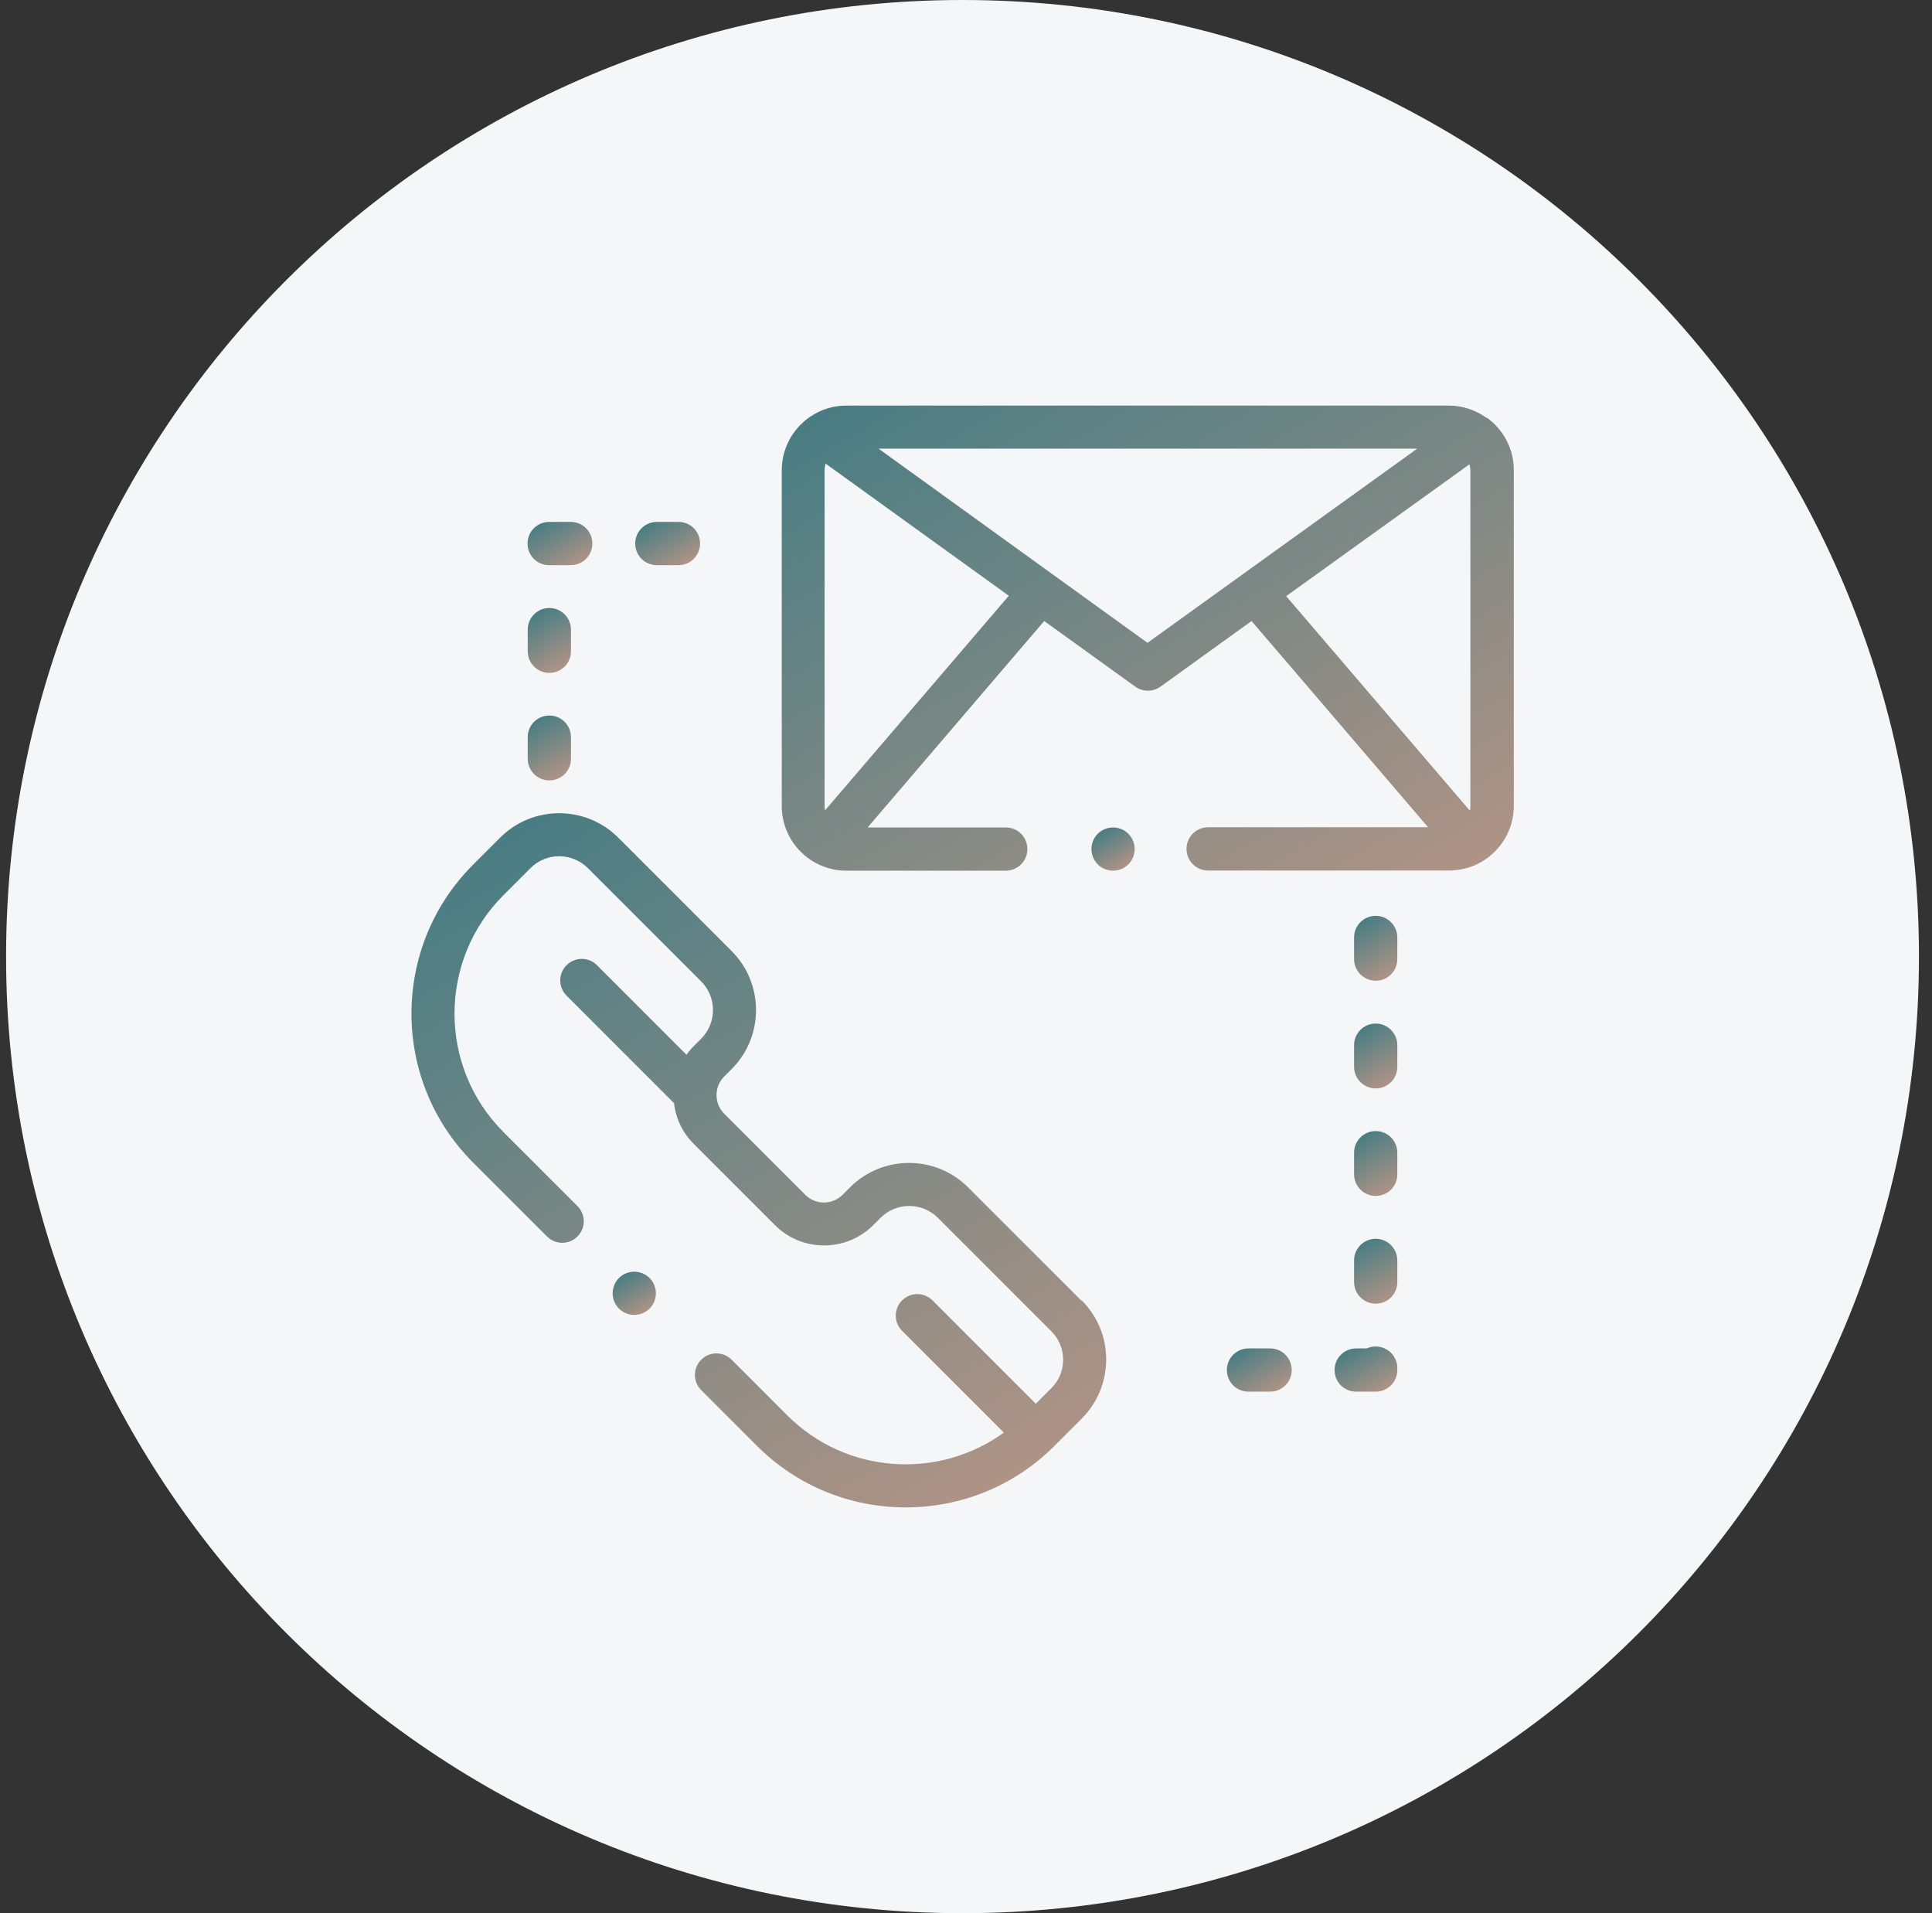
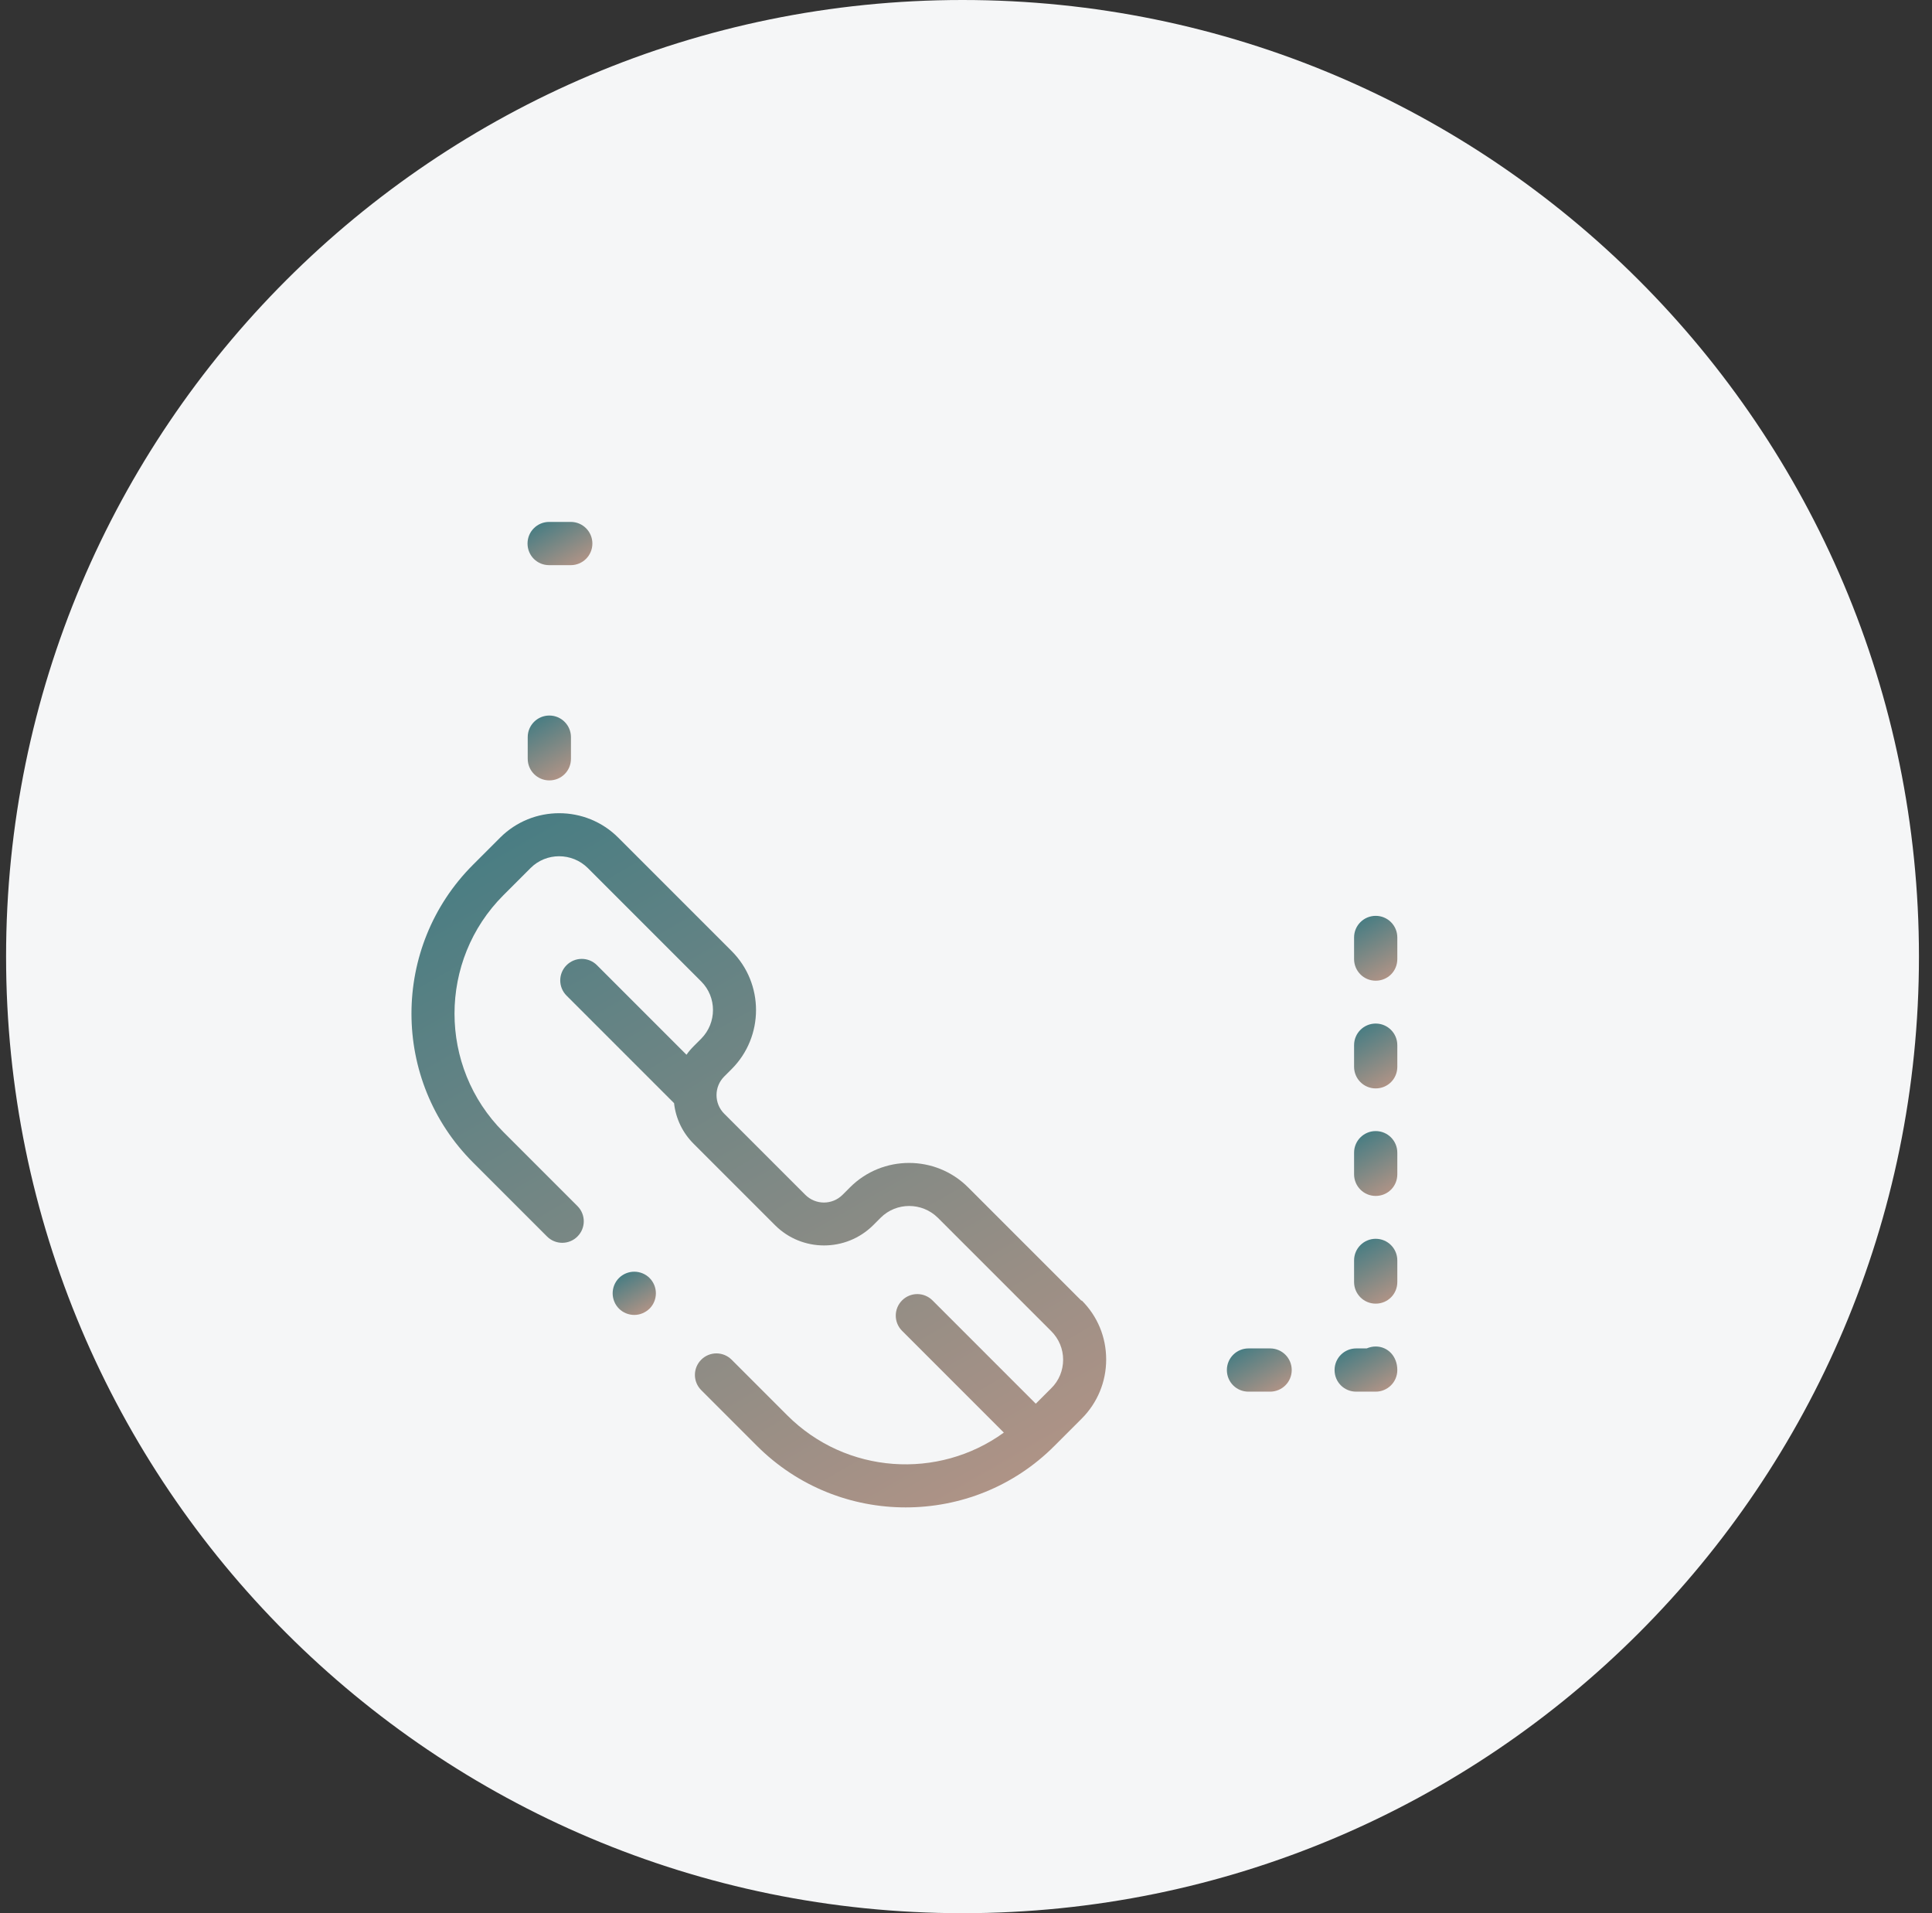
<svg xmlns="http://www.w3.org/2000/svg" width="101" height="100" viewBox="0 0 101 100" fill="none">
  <rect x="0" y="0" width="101" height="100" fill="#333333" stroke="none" />
  <g clip-path="url(#clip0_1030_4905)">
    <path d="M50.318 100C77.932 100 100.318 77.614 100.318 50C100.318 22.386 77.932 0 50.318 0C22.704 0 0.318 22.386 0.318 50C0.318 77.614 22.704 100 50.318 100Z" fill="#F5F6F7" />
-     <path d="M58.988 43.58C58.778 43.37 58.488 43.25 58.188 43.25C57.888 43.25 57.598 43.37 57.388 43.58C57.178 43.79 57.058 44.08 57.058 44.38C57.058 44.68 57.178 44.97 57.388 45.18C57.598 45.39 57.888 45.51 58.188 45.51C58.488 45.51 58.778 45.39 58.988 45.18C59.198 44.97 59.318 44.68 59.318 44.38C59.318 44.08 59.198 43.79 58.988 43.58Z" fill="url(#paint0_linear_1030_4905)" />
-     <path d="M77.708 21.84C77.708 21.84 77.678 21.82 77.668 21.81C77.118 21.43 76.458 21.2 75.738 21.2H44.238C43.568 21.2 42.938 21.4 42.418 21.74C42.378 21.76 42.338 21.79 42.298 21.82C41.438 22.43 40.868 23.44 40.868 24.58V42.13C40.868 43.99 42.378 45.51 44.248 45.51H52.578C53.198 45.51 53.708 45.01 53.708 44.38C53.708 43.75 53.208 43.25 52.578 43.25H45.358L54.588 32.46L59.348 35.89C59.548 36.03 59.778 36.1 60.008 36.1C60.238 36.1 60.468 36.03 60.668 35.89L65.428 32.46L74.658 43.24H63.158C62.538 43.24 62.028 43.74 62.028 44.37C62.028 45 62.528 45.5 63.158 45.5H75.758C77.618 45.5 79.138 43.99 79.138 42.12V24.57C79.138 23.44 78.578 22.44 77.728 21.83L77.708 21.84ZM43.138 42.37C43.118 42.29 43.108 42.21 43.108 42.13V24.58C43.108 24.46 43.128 24.34 43.158 24.23L52.738 31.14L43.128 42.36L43.138 42.37ZM59.988 33.6L45.928 23.45H74.088L59.988 33.6ZM76.868 42.13C76.868 42.21 76.868 42.29 76.838 42.37L67.238 31.16L76.818 24.27C76.848 24.37 76.868 24.48 76.868 24.59V42.14V42.13Z" fill="url(#paint1_linear_1030_4905)" />
-     <path d="M71.918 70.38C71.748 70.38 71.588 70.42 71.448 70.48H70.898C70.278 70.48 69.768 70.98 69.768 71.61C69.768 72.24 70.268 72.74 70.898 72.74H71.918C72.538 72.74 73.048 72.24 73.048 71.61V71.51C73.048 70.89 72.548 70.38 71.918 70.38Z" fill="url(#paint2_linear_1030_4905)" />
+     <path d="M71.918 70.38C71.748 70.38 71.588 70.42 71.448 70.48H70.898C70.278 70.48 69.768 70.98 69.768 71.61C69.768 72.24 70.268 72.74 70.898 72.74H71.918C72.538 72.74 73.048 72.24 73.048 71.61C73.048 70.89 72.548 70.38 71.918 70.38Z" fill="url(#paint2_linear_1030_4905)" />
    <path d="M71.918 64.75C71.298 64.75 70.788 65.25 70.788 65.88V67.01C70.788 67.63 71.288 68.14 71.918 68.14C72.548 68.14 73.048 67.64 73.048 67.01V65.88C73.048 65.26 72.548 64.75 71.918 64.75Z" fill="url(#paint3_linear_1030_4905)" />
    <path d="M66.398 70.48H65.268C64.648 70.48 64.138 70.98 64.138 71.61C64.138 72.24 64.638 72.74 65.268 72.74H66.398C67.018 72.74 67.528 72.24 67.528 71.61C67.528 70.99 67.028 70.48 66.398 70.48Z" fill="url(#paint4_linear_1030_4905)" />
    <path d="M71.918 47.87C71.298 47.87 70.788 48.37 70.788 49V50.13C70.788 50.75 71.288 51.26 71.918 51.26C72.548 51.26 73.048 50.76 73.048 50.13V49C73.048 48.38 72.548 47.87 71.918 47.87Z" fill="url(#paint5_linear_1030_4905)" />
    <path d="M71.918 53.5C71.298 53.5 70.788 54 70.788 54.63V55.76C70.788 56.38 71.288 56.89 71.918 56.89C72.548 56.89 73.048 56.39 73.048 55.76V54.63C73.048 54.01 72.548 53.5 71.918 53.5Z" fill="url(#paint6_linear_1030_4905)" />
    <path d="M71.918 59.12C71.298 59.12 70.788 59.62 70.788 60.25V61.38C70.788 62 71.288 62.51 71.918 62.51C72.548 62.51 73.048 62.01 73.048 61.38V60.25C73.048 59.63 72.548 59.12 71.918 59.12Z" fill="url(#paint7_linear_1030_4905)" />
    <path d="M29.838 27.28H28.708C28.088 27.28 27.578 27.78 27.578 28.41C27.578 29.04 28.078 29.54 28.708 29.54H29.838C30.458 29.54 30.968 29.04 30.968 28.41C30.968 27.79 30.468 27.28 29.838 27.28Z" fill="url(#paint8_linear_1030_4905)" />
-     <path d="M35.468 27.28H34.338C33.718 27.28 33.208 27.78 33.208 28.41C33.208 29.04 33.708 29.54 34.338 29.54H35.468C36.088 29.54 36.598 29.04 36.598 28.41C36.598 27.78 36.098 27.28 35.468 27.28Z" fill="url(#paint9_linear_1030_4905)" />
-     <path d="M28.718 31.78C28.098 31.78 27.588 32.28 27.588 32.91V34.04C27.588 34.66 28.088 35.17 28.718 35.17C29.348 35.17 29.848 34.67 29.848 34.04V32.91C29.848 32.29 29.348 31.78 28.718 31.78Z" fill="url(#paint10_linear_1030_4905)" />
    <path d="M28.718 37.4C28.098 37.4 27.588 37.9 27.588 38.53V39.66C27.588 40.28 28.088 40.79 28.718 40.79C29.348 40.79 29.848 40.29 29.848 39.66V38.53C29.848 37.91 29.348 37.4 28.718 37.4Z" fill="url(#paint11_linear_1030_4905)" />
    <path d="M33.958 66.8C33.748 66.59 33.458 66.47 33.158 66.47C32.858 66.47 32.568 66.59 32.358 66.8C32.148 67.01 32.028 67.3 32.028 67.6C32.028 67.9 32.148 68.19 32.358 68.4C32.568 68.61 32.858 68.73 33.158 68.73C33.458 68.73 33.738 68.61 33.958 68.4C34.168 68.19 34.288 67.9 34.288 67.6C34.288 67.3 34.168 67.01 33.958 66.8Z" fill="url(#paint12_linear_1030_4905)" />
    <path d="M56.538 67.99L50.608 62.06C48.908 60.36 46.138 60.36 44.438 62.06L44.048 62.45C43.508 62.99 42.638 62.99 42.098 62.45L37.858 58.21C37.598 57.95 37.458 57.6 37.458 57.24C37.458 56.88 37.598 56.53 37.858 56.27L38.248 55.88C39.948 54.18 39.948 51.41 38.248 49.71L32.318 43.78C30.618 42.08 27.848 42.08 26.148 43.78L24.728 45.2C20.438 49.49 20.438 56.47 24.728 60.76L28.598 64.63C29.038 65.07 29.748 65.07 30.188 64.63C30.628 64.19 30.628 63.48 30.188 63.04L26.318 59.17C22.908 55.76 22.908 50.2 26.318 46.79L27.738 45.37C28.558 44.55 29.898 44.55 30.728 45.37L36.658 51.3C37.478 52.12 37.478 53.46 36.658 54.29L36.268 54.68C36.128 54.82 35.998 54.97 35.888 55.13L31.208 50.45C30.768 50.01 30.058 50.01 29.618 50.45C29.178 50.89 29.178 51.6 29.618 52.04L35.238 57.66C35.328 58.47 35.688 59.22 36.278 59.8L40.518 64.04C41.928 65.45 44.228 65.45 45.648 64.04L46.038 63.65C46.858 62.83 48.198 62.83 49.028 63.65L54.958 69.58C55.358 69.98 55.578 70.51 55.578 71.07C55.578 71.63 55.358 72.17 54.958 72.56L54.148 73.37L48.748 67.97C48.308 67.53 47.598 67.53 47.158 67.97C46.718 68.41 46.718 69.12 47.158 69.56L52.478 74.88C49.058 77.36 44.238 77.06 41.158 73.98L38.248 71.07C37.808 70.63 37.098 70.63 36.658 71.07C36.218 71.51 36.218 72.22 36.658 72.66L39.568 75.57C41.718 77.72 44.528 78.79 47.348 78.79C50.168 78.79 52.988 77.72 55.128 75.57L56.548 74.15C57.368 73.33 57.828 72.23 57.828 71.06C57.828 69.89 57.378 68.8 56.548 67.97L56.538 67.99Z" fill="url(#paint13_linear_1030_4905)" />
  </g>
  <defs>
    <linearGradient id="paint0_linear_1030_4905" x1="58.758" y1="45.35" x2="57.628" y2="43.4" gradientUnits="userSpaceOnUse">
      <stop stop-color="#AE9386" />
      <stop offset="1" stop-color="#497D83" />
    </linearGradient>
    <linearGradient id="paint1_linear_1030_4905" x1="69.418" y1="49.68" x2="50.568" y2="17.03" gradientUnits="userSpaceOnUse">
      <stop stop-color="#AE9386" />
      <stop offset="1" stop-color="#497D83" />
    </linearGradient>
    <linearGradient id="paint2_linear_1030_4905" x1="72.118" y1="72.79" x2="70.738" y2="70.4" gradientUnits="userSpaceOnUse">
      <stop stop-color="#AE9386" />
      <stop offset="1" stop-color="#497D83" />
    </linearGradient>
    <linearGradient id="paint3_linear_1030_4905" x1="72.728" y1="67.83" x2="71.108" y2="65.04" gradientUnits="userSpaceOnUse">
      <stop stop-color="#AE9386" />
      <stop offset="1" stop-color="#497D83" />
    </linearGradient>
    <linearGradient id="paint4_linear_1030_4905" x1="66.538" y1="72.82" x2="65.128" y2="70.39" gradientUnits="userSpaceOnUse">
      <stop stop-color="#AE9386" />
      <stop offset="1" stop-color="#497D83" />
    </linearGradient>
    <linearGradient id="paint5_linear_1030_4905" x1="72.728" y1="50.96" x2="71.108" y2="48.16" gradientUnits="userSpaceOnUse">
      <stop stop-color="#AE9386" />
      <stop offset="1" stop-color="#497D83" />
    </linearGradient>
    <linearGradient id="paint6_linear_1030_4905" x1="72.728" y1="56.58" x2="71.108" y2="53.79" gradientUnits="userSpaceOnUse">
      <stop stop-color="#AE9386" />
      <stop offset="1" stop-color="#497D83" />
    </linearGradient>
    <linearGradient id="paint7_linear_1030_4905" x1="72.728" y1="62.21" x2="71.108" y2="59.42" gradientUnits="userSpaceOnUse">
      <stop stop-color="#AE9386" />
      <stop offset="1" stop-color="#497D83" />
    </linearGradient>
    <linearGradient id="paint8_linear_1030_4905" x1="29.978" y1="29.62" x2="28.568" y2="27.18" gradientUnits="userSpaceOnUse">
      <stop stop-color="#AE9386" />
      <stop offset="1" stop-color="#497D83" />
    </linearGradient>
    <linearGradient id="paint9_linear_1030_4905" x1="35.608" y1="29.62" x2="34.198" y2="27.18" gradientUnits="userSpaceOnUse">
      <stop stop-color="#AE9386" />
      <stop offset="1" stop-color="#497D83" />
    </linearGradient>
    <linearGradient id="paint10_linear_1030_4905" x1="29.518" y1="34.86" x2="27.908" y2="32.07" gradientUnits="userSpaceOnUse">
      <stop stop-color="#AE9386" />
      <stop offset="1" stop-color="#497D83" />
    </linearGradient>
    <linearGradient id="paint11_linear_1030_4905" x1="29.518" y1="40.49" x2="27.908" y2="37.69" gradientUnits="userSpaceOnUse">
      <stop stop-color="#AE9386" />
      <stop offset="1" stop-color="#497D83" />
    </linearGradient>
    <linearGradient id="paint12_linear_1030_4905" x1="33.728" y1="68.57" x2="32.598" y2="66.62" gradientUnits="userSpaceOnUse">
      <stop stop-color="#AE9386" />
      <stop offset="1" stop-color="#497D83" />
    </linearGradient>
    <linearGradient id="paint13_linear_1030_4905" x1="49.198" y1="79.43" x2="27.928" y2="42.58" gradientUnits="userSpaceOnUse">
      <stop stop-color="#AE9386" />
      <stop offset="1" stop-color="#497D83" />
    </linearGradient>
    <clipPath id="clip0_1030_4905">
      <rect width="100" height="100" fill="white" transform="translate(0.318)" />
    </clipPath>
  </defs>
</svg>